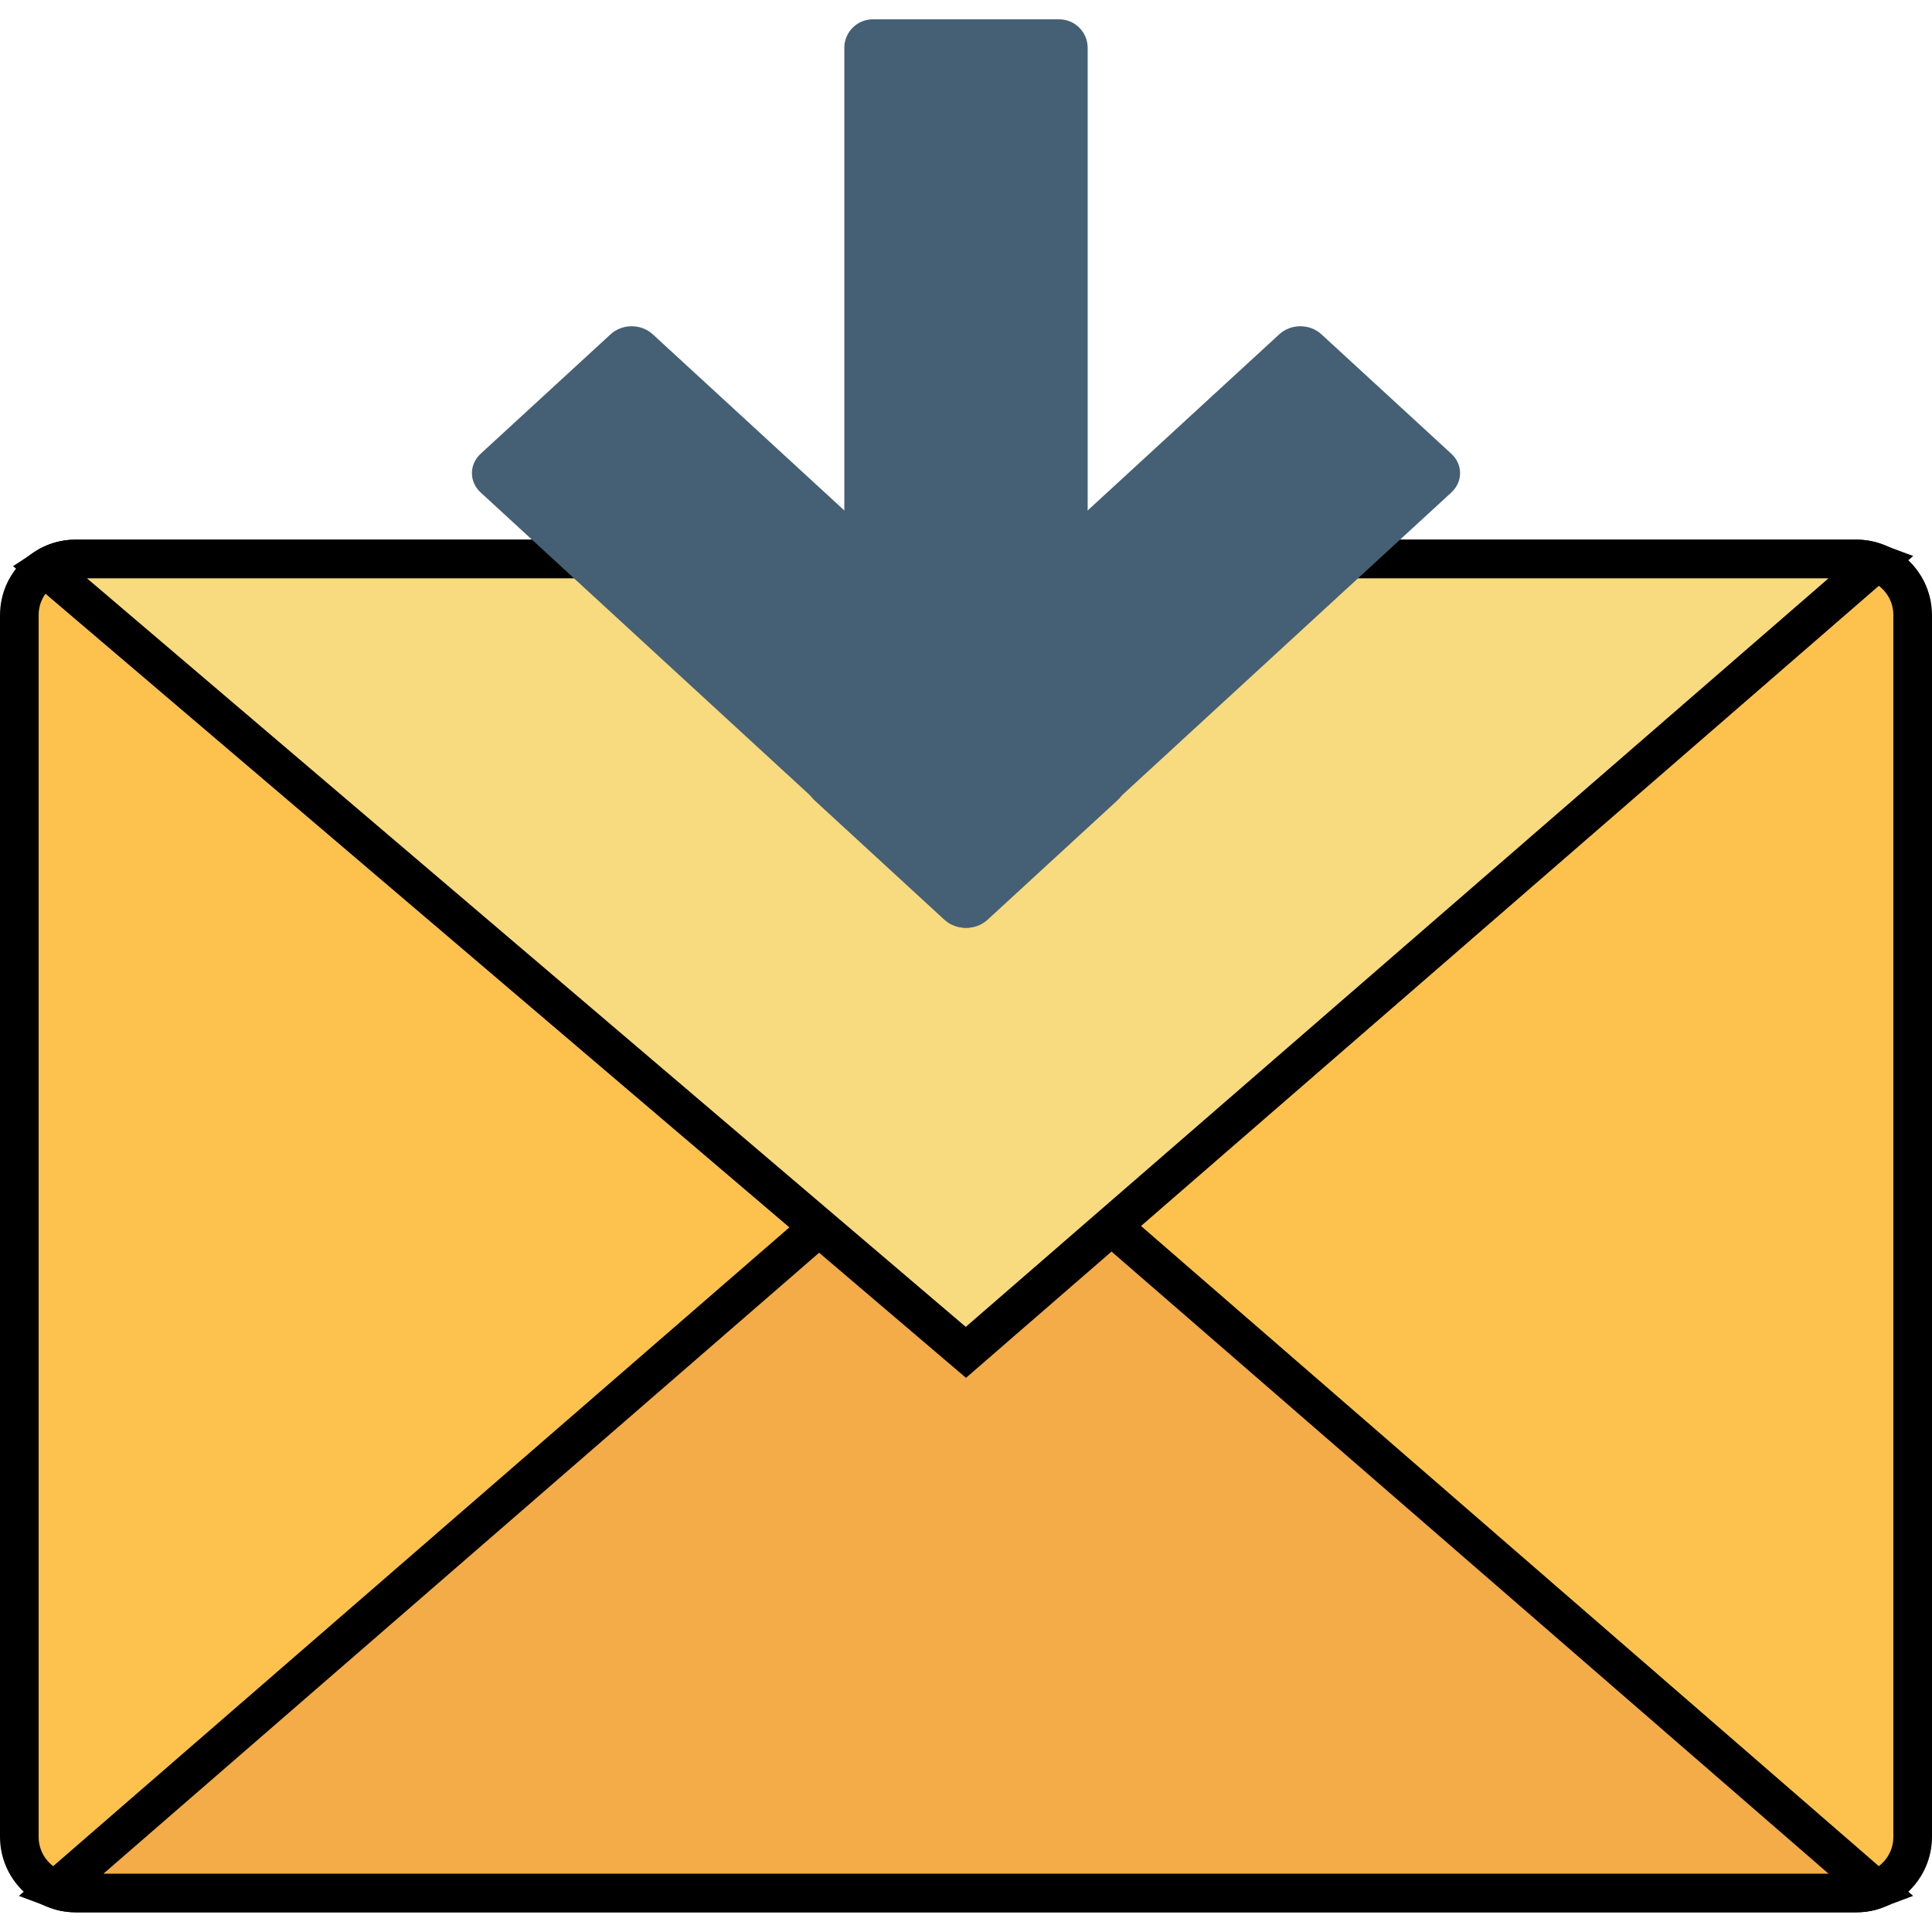
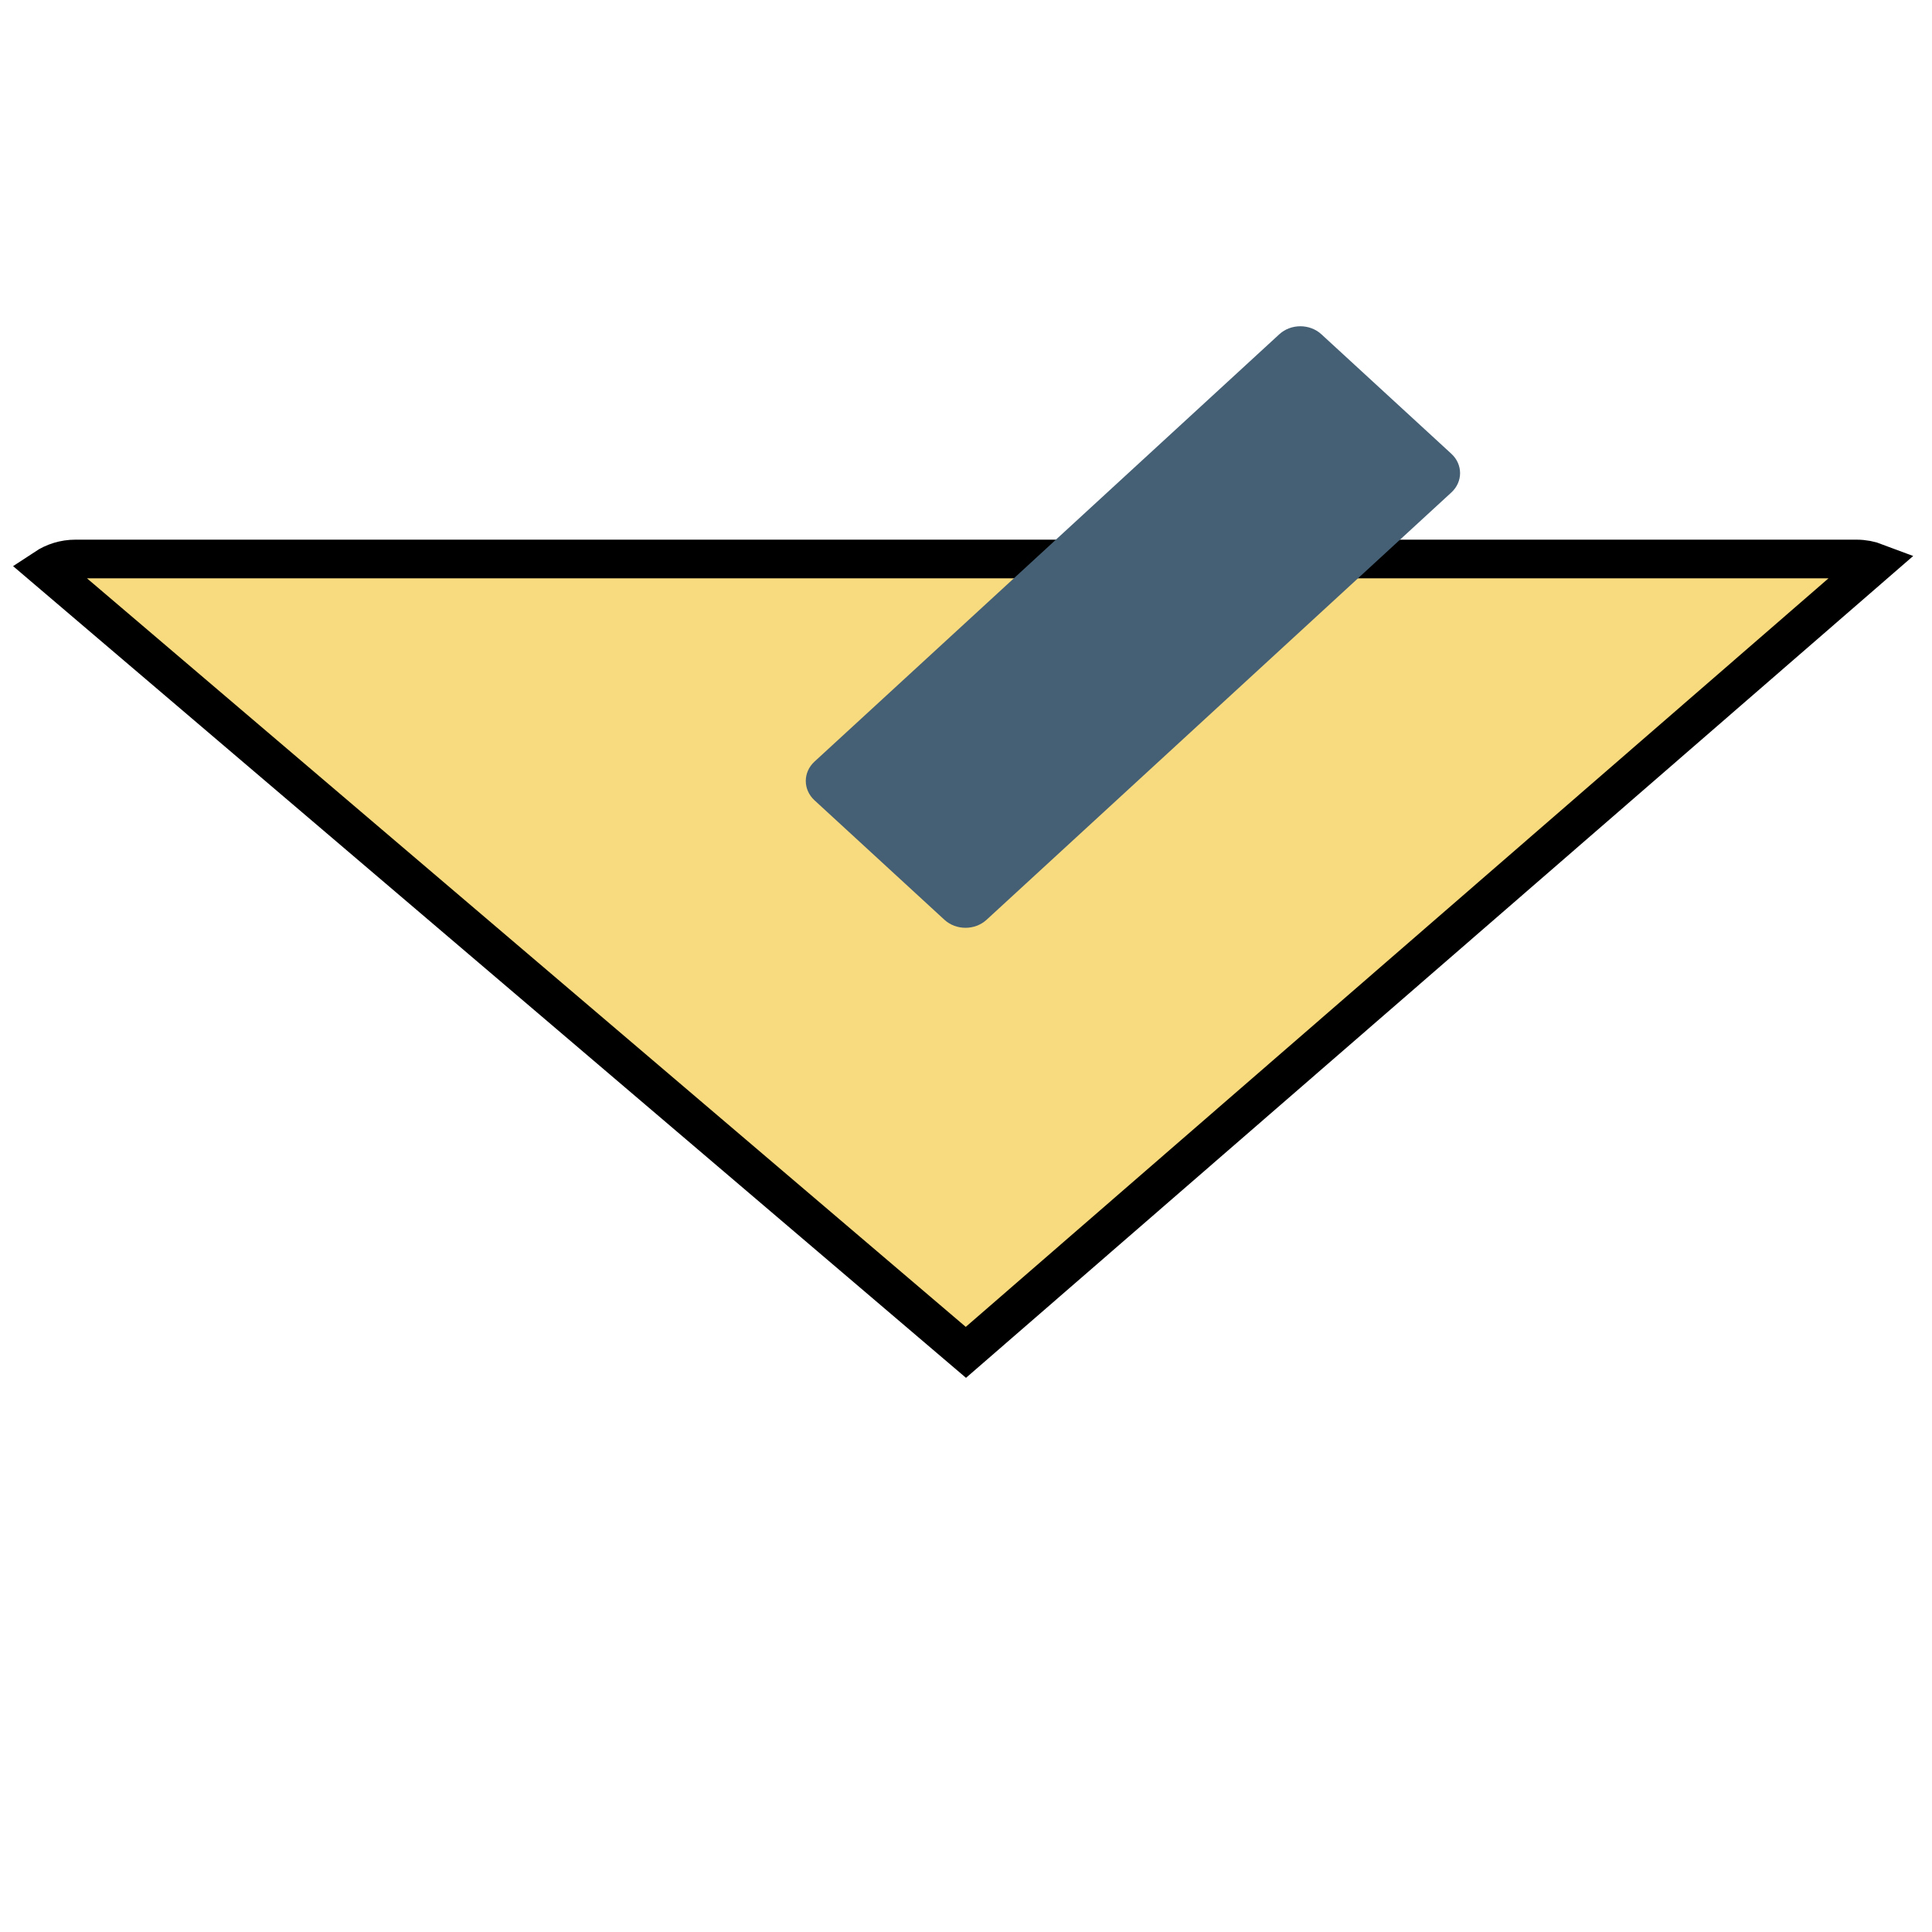
<svg xmlns="http://www.w3.org/2000/svg" width="100" height="100" viewBox="0 0 100 100" fill="none">
-   <path d="M96.094 97.98H3.906C2.301 97.98 1 96.679 1 95.074V31.839C1 30.234 2.301 28.933 3.906 28.933H96.094C97.699 28.933 99 30.234 99 31.839V95.074C99 96.679 97.699 97.98 96.094 97.98Z" fill="#FDC24E" stroke="black" stroke-width="2" />
-   <path d="M97.108 97.794C96.792 97.915 96.451 97.98 96.094 97.98H3.905C3.549 97.98 3.208 97.915 2.892 97.794L50 56.921L51.344 58.087L56.634 62.677L72.848 76.745C83.187 85.716 93.748 94.879 97.108 97.794Z" fill="#F3AC47" stroke="black" stroke-width="2" />
  <path d="M97.108 29.119L49.994 69.998L2.338 29.404C2.791 29.105 3.328 28.933 3.905 28.933H96.094C96.451 28.933 96.792 28.999 97.108 29.119Z" fill="#F8DA7F" stroke="black" stroke-width="2" />
-   <path d="M57.841 39.42L33.785 17.302C33.182 16.749 32.207 16.749 31.605 17.302L24.878 23.487C24.276 24.04 24.276 24.937 24.878 25.49L48.934 47.608C49.537 48.161 50.512 48.161 51.114 47.608L57.841 41.423C58.443 40.87 58.443 39.973 57.841 39.42Z" fill="#456074" />
  <path d="M42.159 39.42L66.216 17.302C66.818 16.749 67.793 16.749 68.395 17.302L75.122 23.487C75.724 24.04 75.724 24.937 75.122 25.49L51.064 47.608C50.462 48.161 49.487 48.161 48.884 47.608L42.158 41.423C41.557 40.87 41.557 39.973 42.159 39.42Z" fill="#456074" />
-   <path d="M56.298 33.636V2.478C56.298 1.661 55.637 1 54.82 1H45.18C44.363 1 43.702 1.661 43.702 2.478V33.636C43.702 34.452 44.363 35.113 45.18 35.113H54.82C55.636 35.113 56.298 34.451 56.298 33.636Z" fill="#456074" />
</svg>